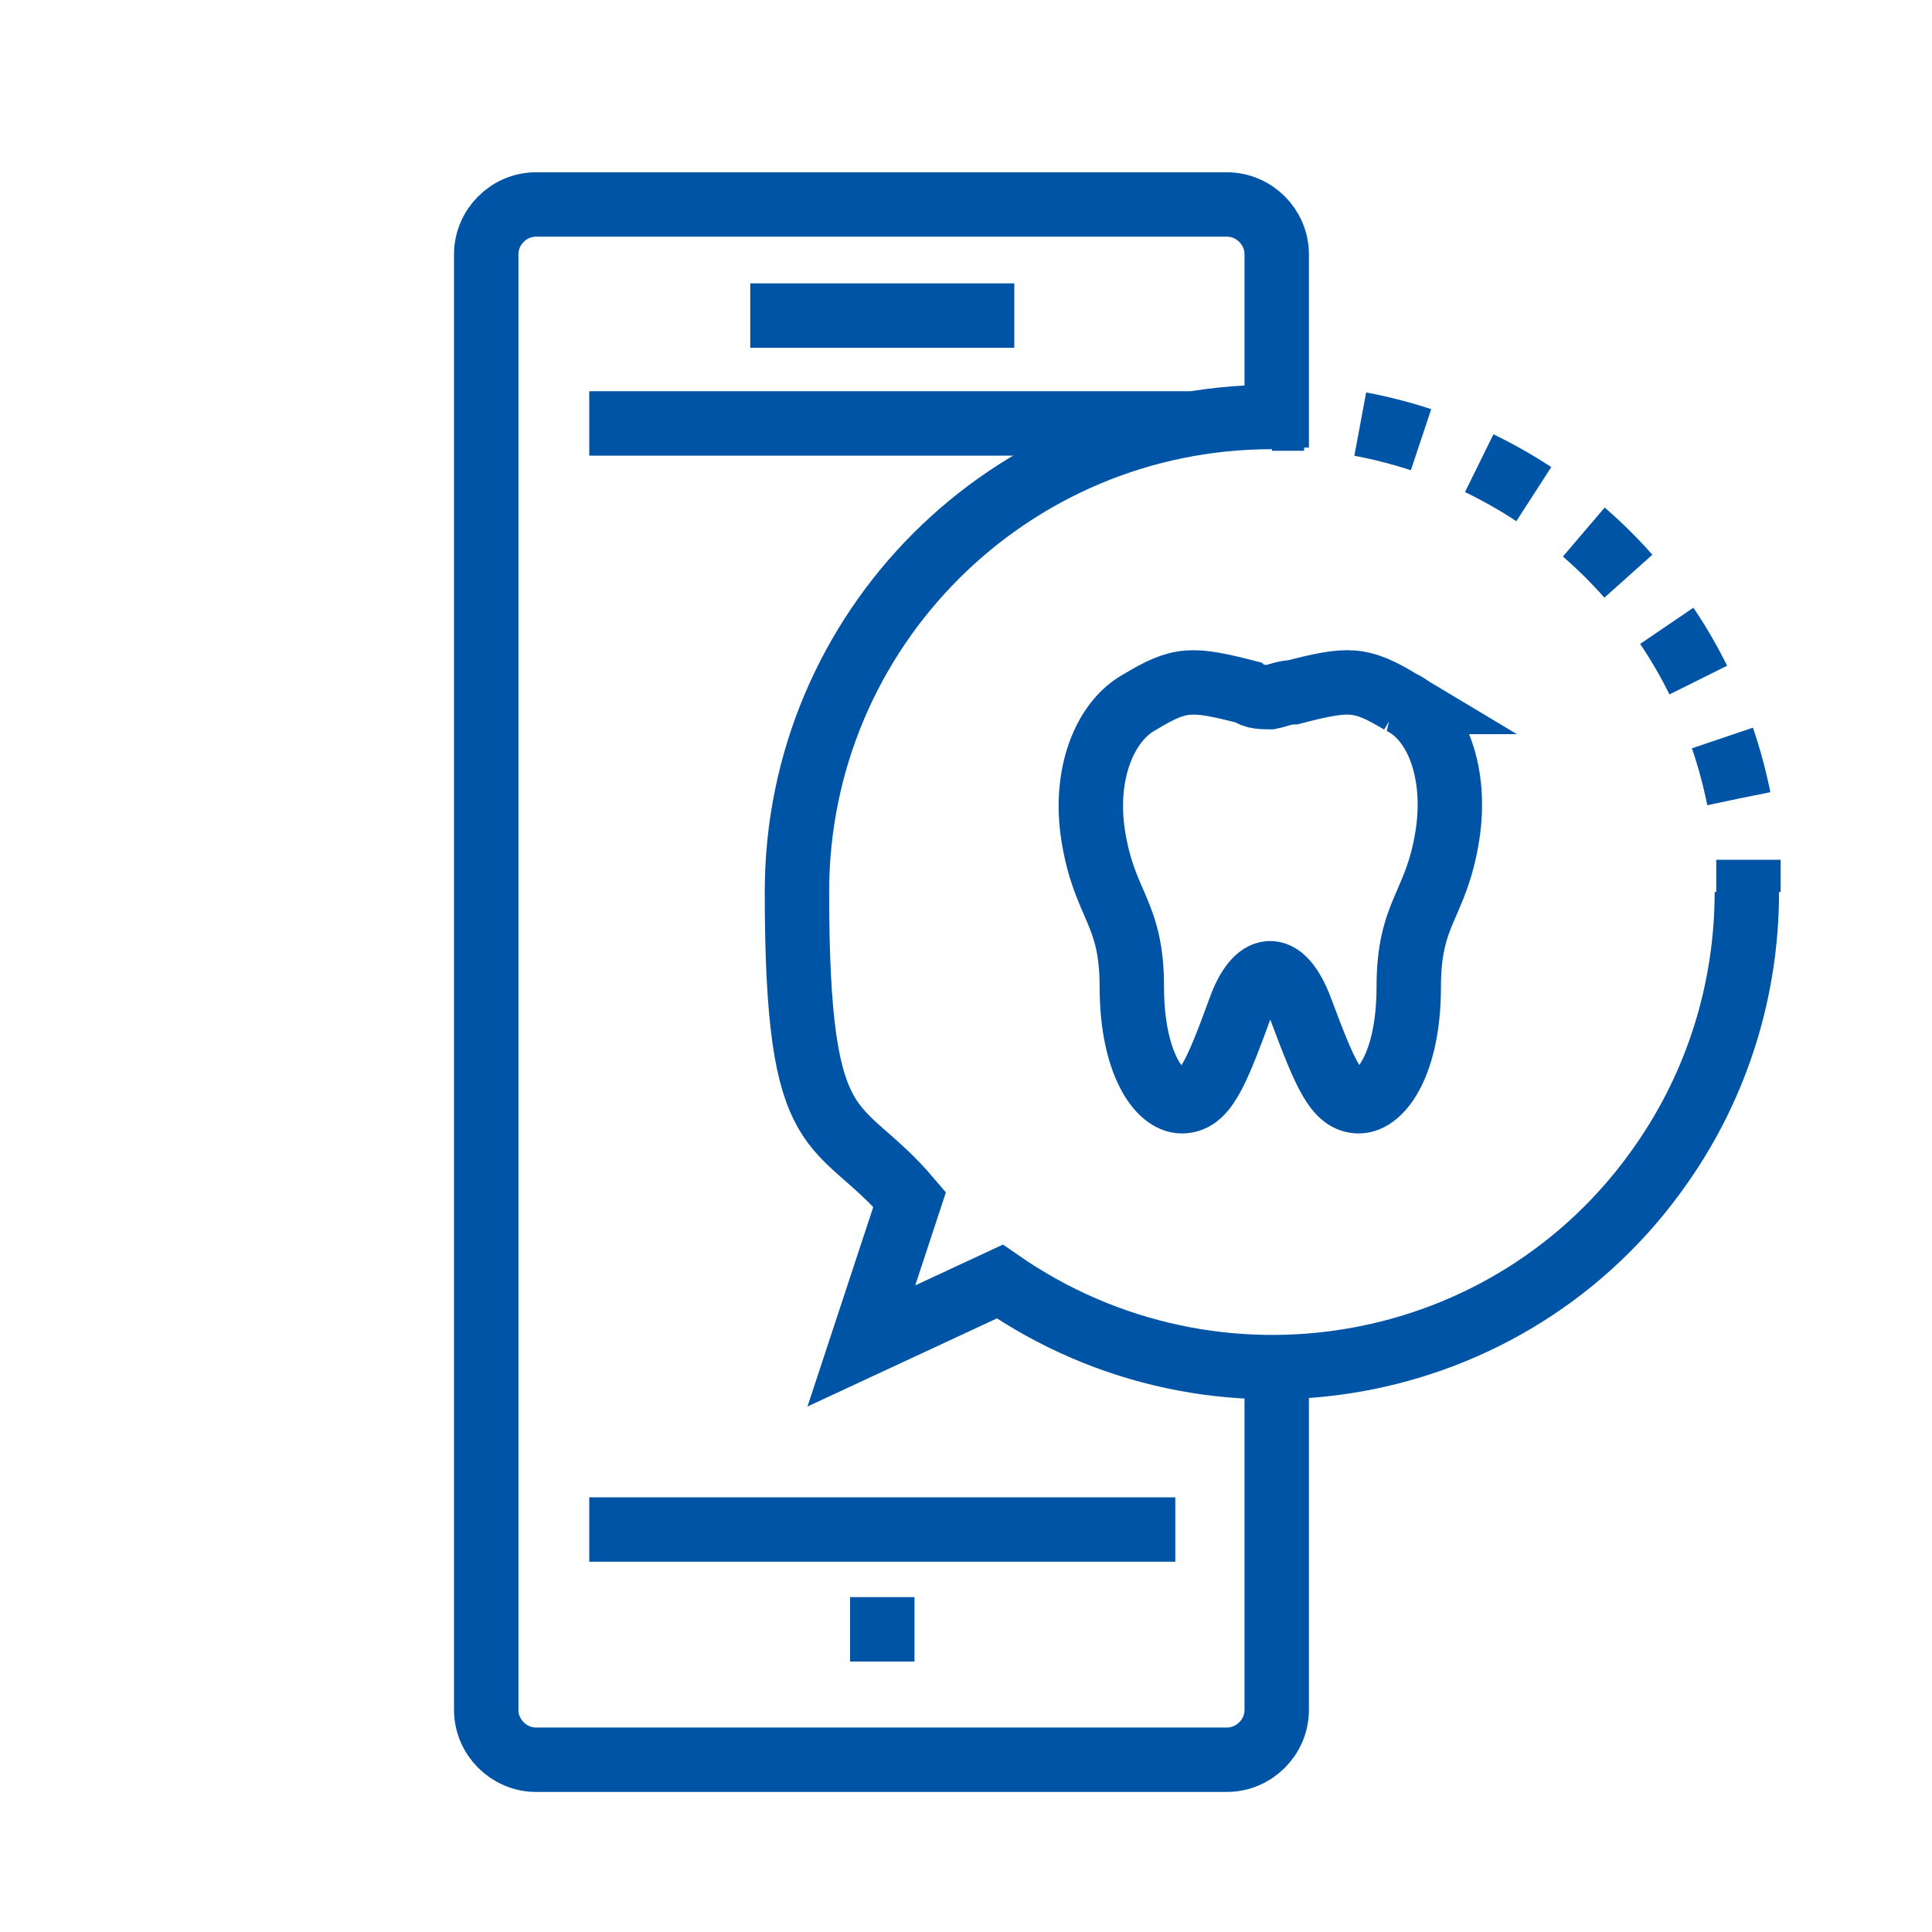
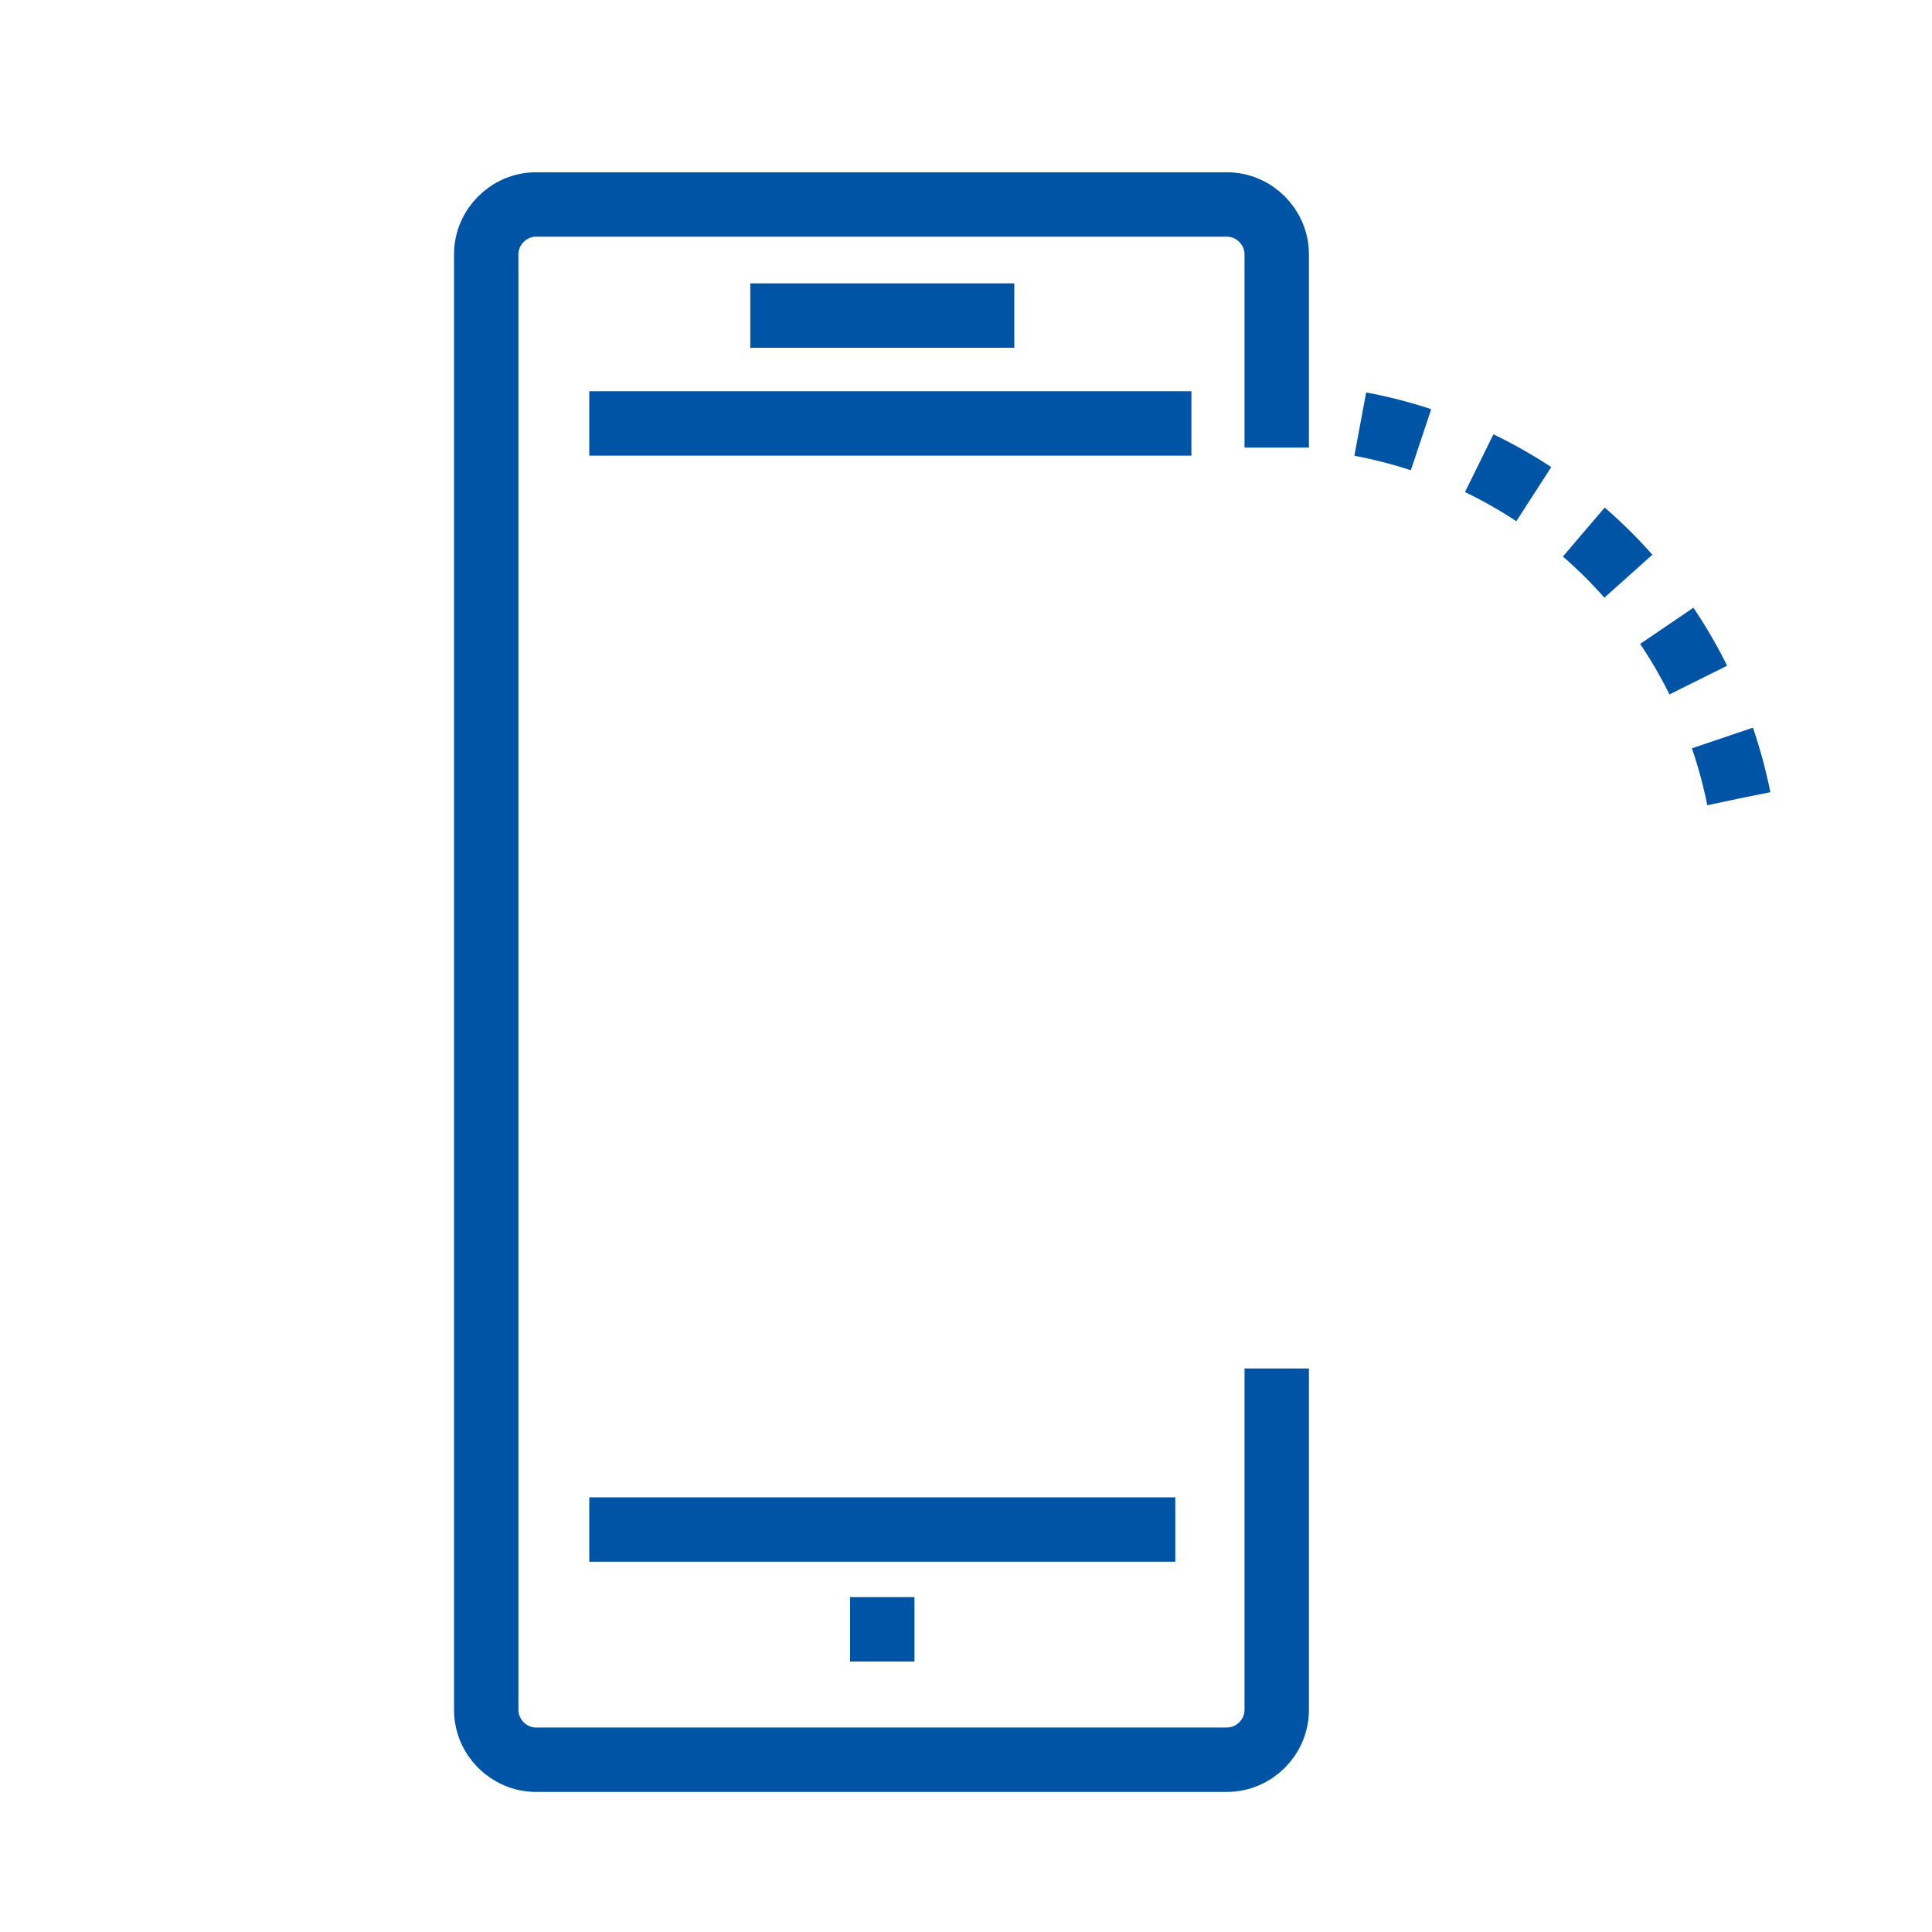
<svg xmlns="http://www.w3.org/2000/svg" version="1.1" viewBox="0 0 120 120">
  <defs>
    <style>
      .cls-1, .cls-2 {
        fill: none;
        stroke: #0054a6;
        stroke-width: 4px;
      }

      .cls-2 {
        stroke-dasharray: 3.9 3.9;
      }
    </style>
  </defs>
  <g>
    <g id="Layer_1">
      <g id="Layer_1-2" data-name="Layer_1">
        <g id="_x31_914810862">
          <path id="_x31_735644162" class="cls-1" d="M79.3,85v21.2c0,1.7-1.4,3.1-3.1,3.1h-42.9c-1.7,0-3.1-1.4-3.1-3.1V15.8c0-1.7,1.4-3.1,3.1-3.1h42.9c1.7,0,3.1,1.4,3.1,3.1h0v12M73,95h-36.4M36.6,26.3h37.4M46.6,19.6h16.4M52.8,101.2h4" />
-           <path id="_x31_396424138" class="cls-1" d="M79,25.9c-16.3,0-29.5,13.2-29.5,29.5s2.5,13.8,7,19.1l-3,9.1,8.6-4c13.4,9.3,31.8,6.1,41.1-7.3,3.5-5,5.3-10.9,5.3-16.9M108.6,55.4v-2" />
          <path id="_x31_624790580" class="cls-2" d="M108,49.6c-2.5-12.4-12.5-21.8-25-23.5" />
-           <path id="_x31_268946925" class="cls-1" d="M81,26h-2M87,43.6c-2.5-1.5-3.2-1.5-6.7-.6-.5,0-.9.2-1.4.3-.5,0-1,0-1.4-.3-3.5-.9-4.2-.9-6.7.6-2.2,1.2-3.5,4.5-2.9,8.3.7,4.4,2.4,4.7,2.4,9.4s1.7,7.1,3.1,7.1,2.1-1.6,3.6-5.7c1-2.8,2.6-3.2,3.8,0,1.5,4,2.2,5.7,3.6,5.7s3.1-2.4,3.1-7.1,1.7-5,2.4-9.4c.6-3.8-.6-7.2-2.9-8.3Z" />
        </g>
      </g>
    </g>
  </g>
</svg>